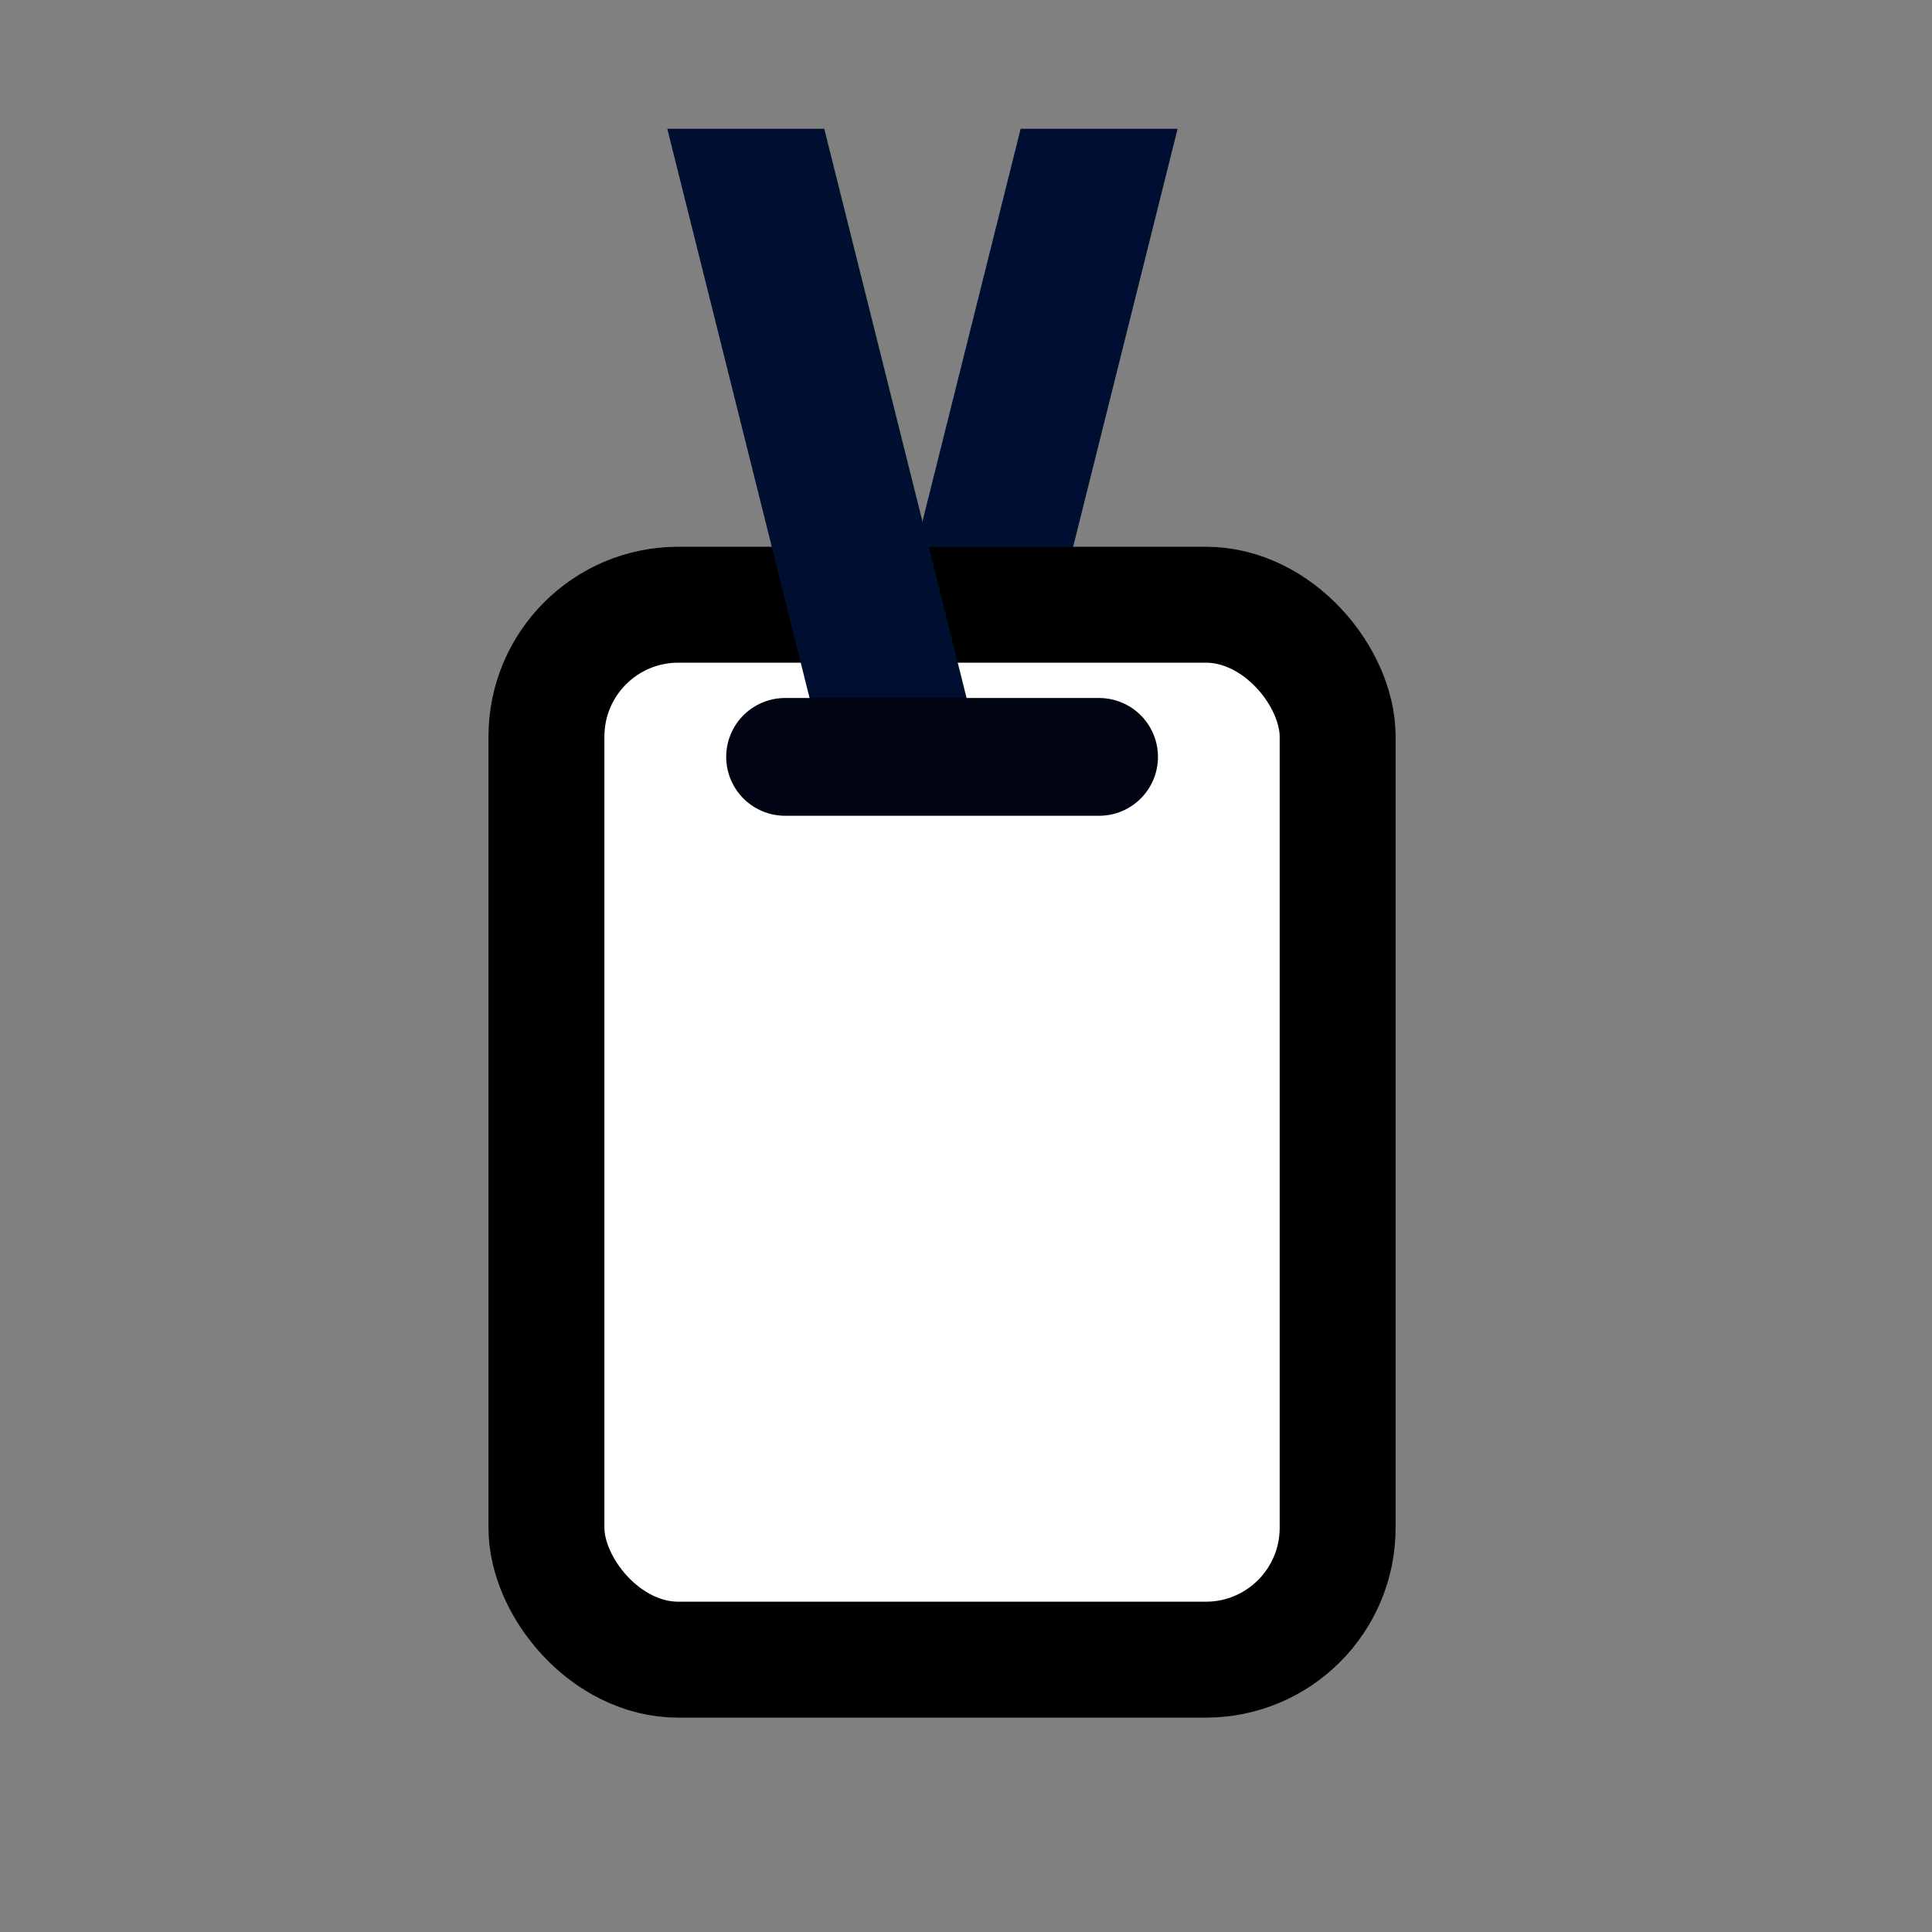
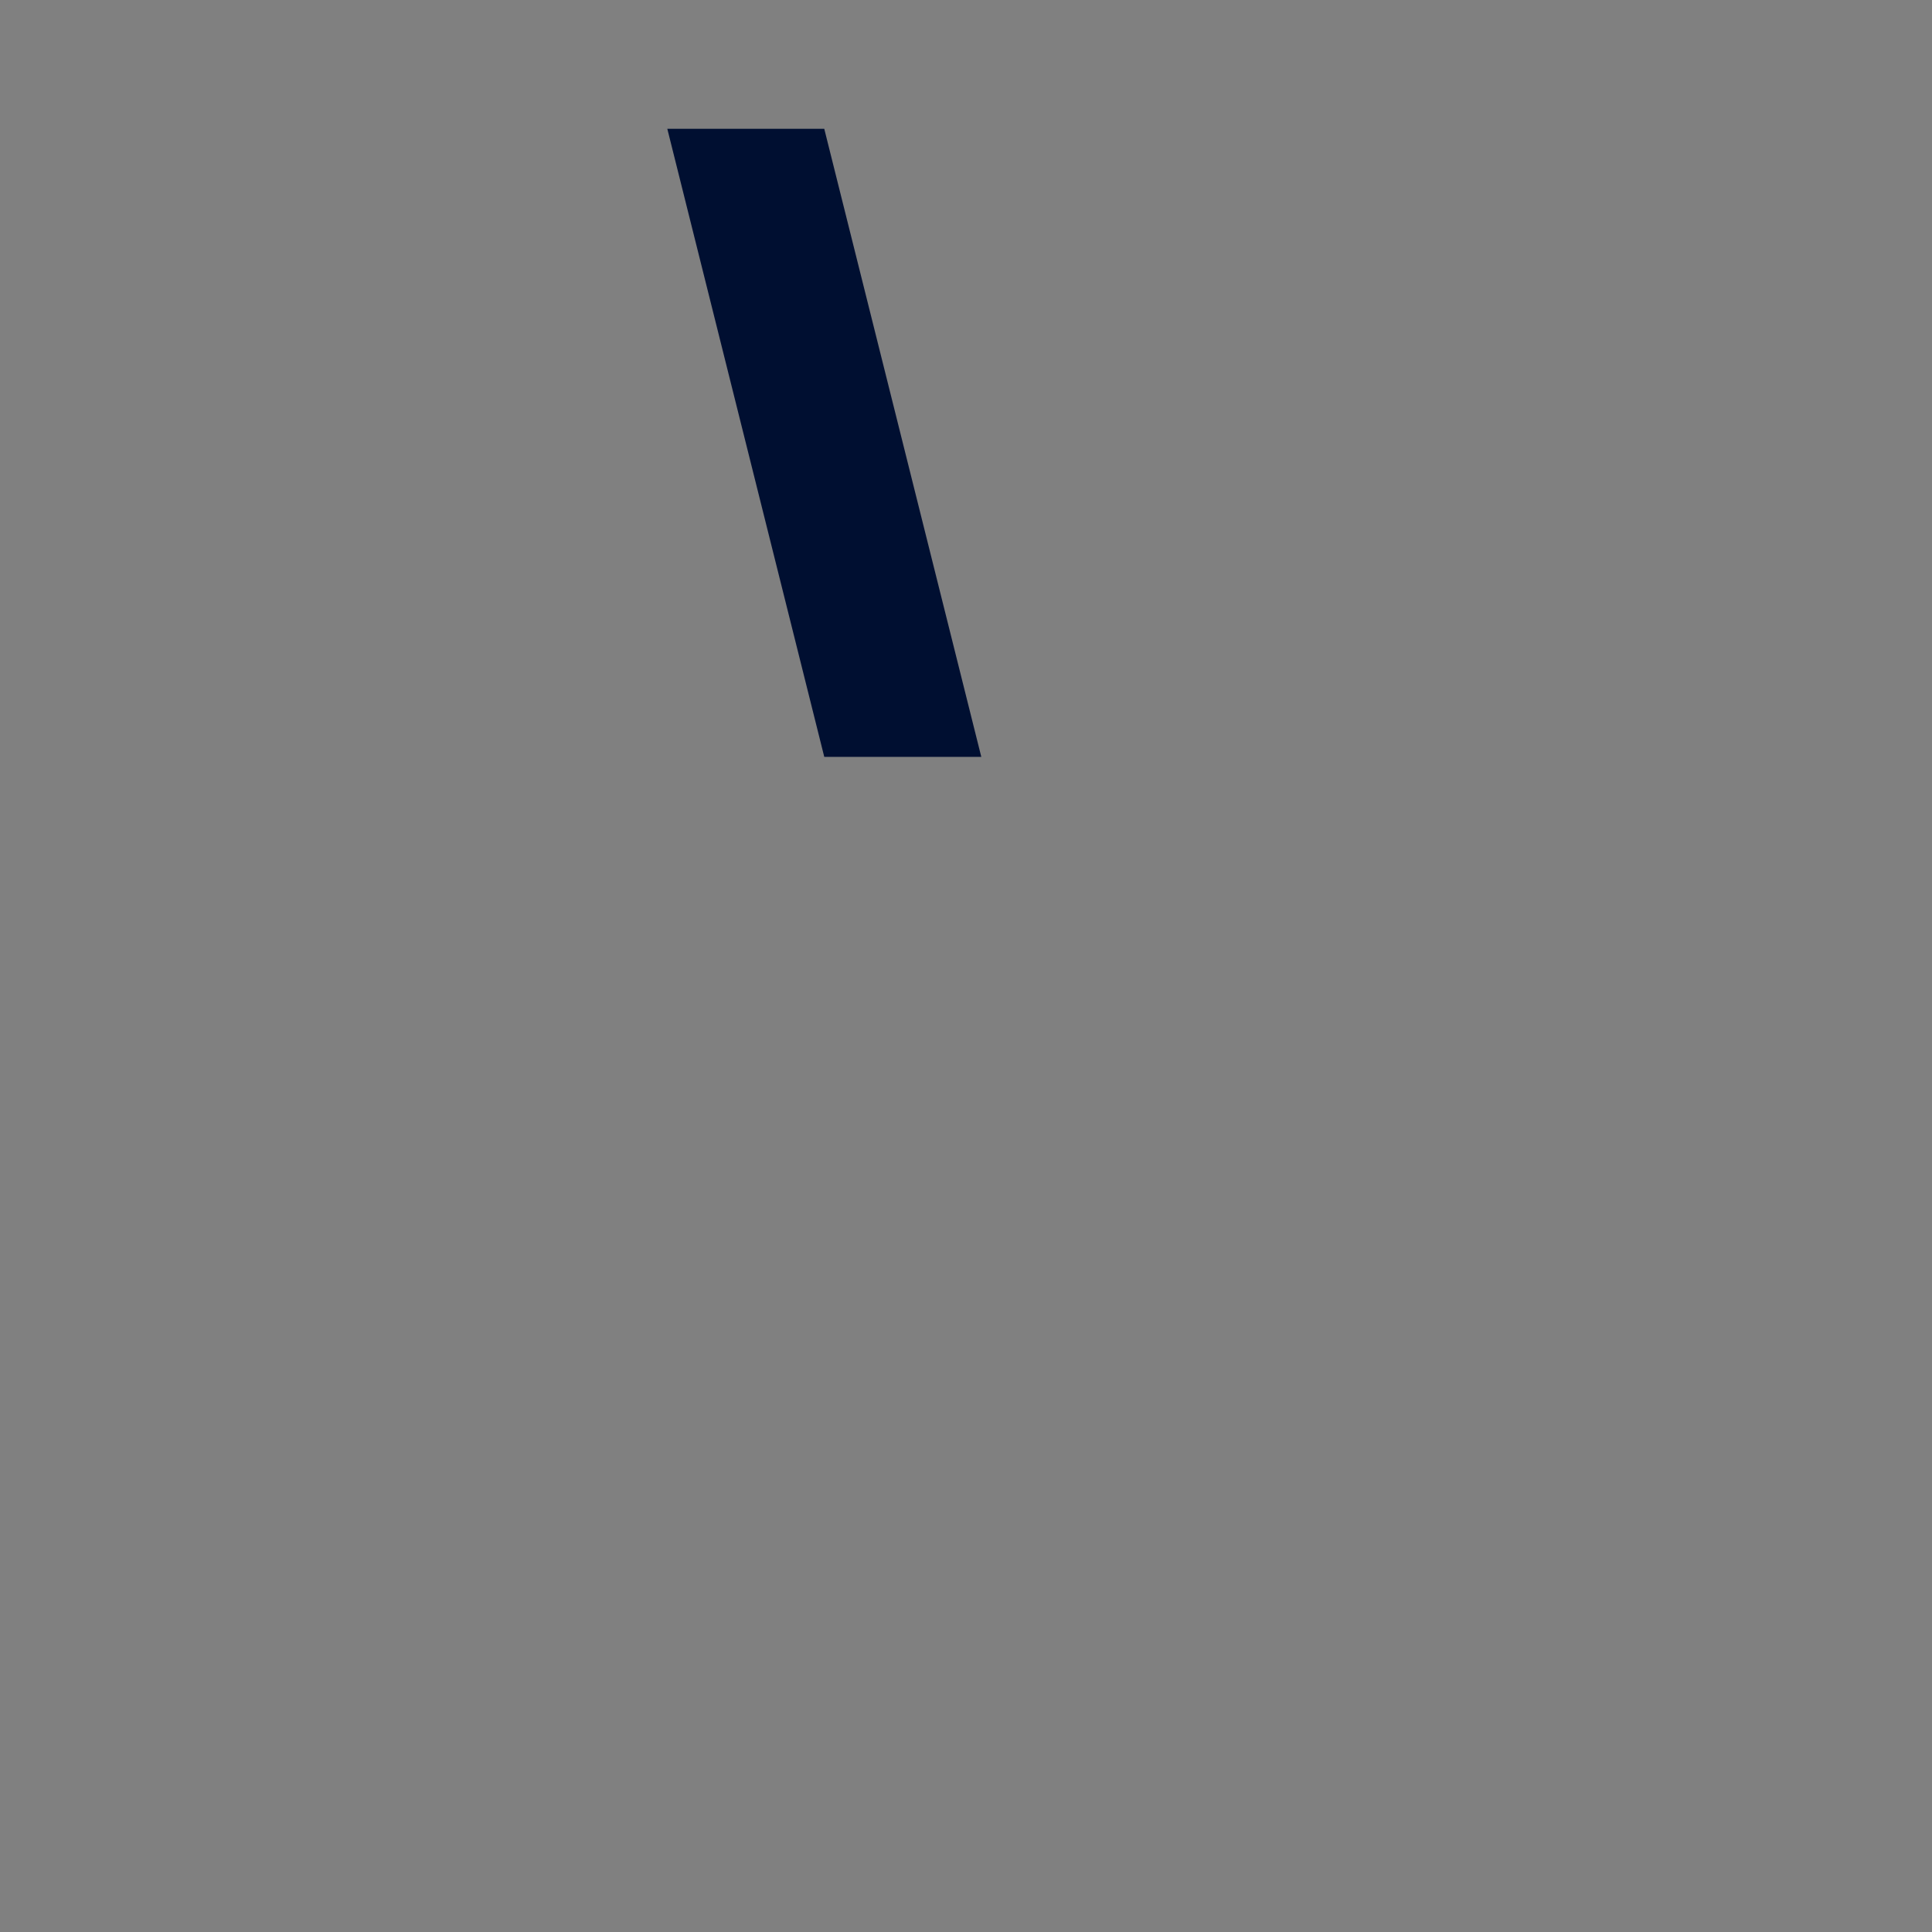
<svg xmlns="http://www.w3.org/2000/svg" width="25" height="25" viewBox="0 0 25 25" fill="none">
  <rect x="0" y="0" width="25" height="25" fill="#808080" stroke="none" />
-   <path d="M13.207 9.794L15.238 1.667H13.207L11.175 9.794H13.207Z" fill="#000F31" />
-   <rect x="7.071" y="7.825" width="10.238" height="13.651" rx="1.706" fill="white" stroke="black" stroke-width="1.5" />
  <path d="M10.666 9.794L8.635 1.667H10.666L12.698 9.794H10.666Z" fill="#000F31" />
-   <path d="M10.159 9.794H14.222" stroke="#000312" stroke-width="1.524" stroke-linecap="round" />
</svg>